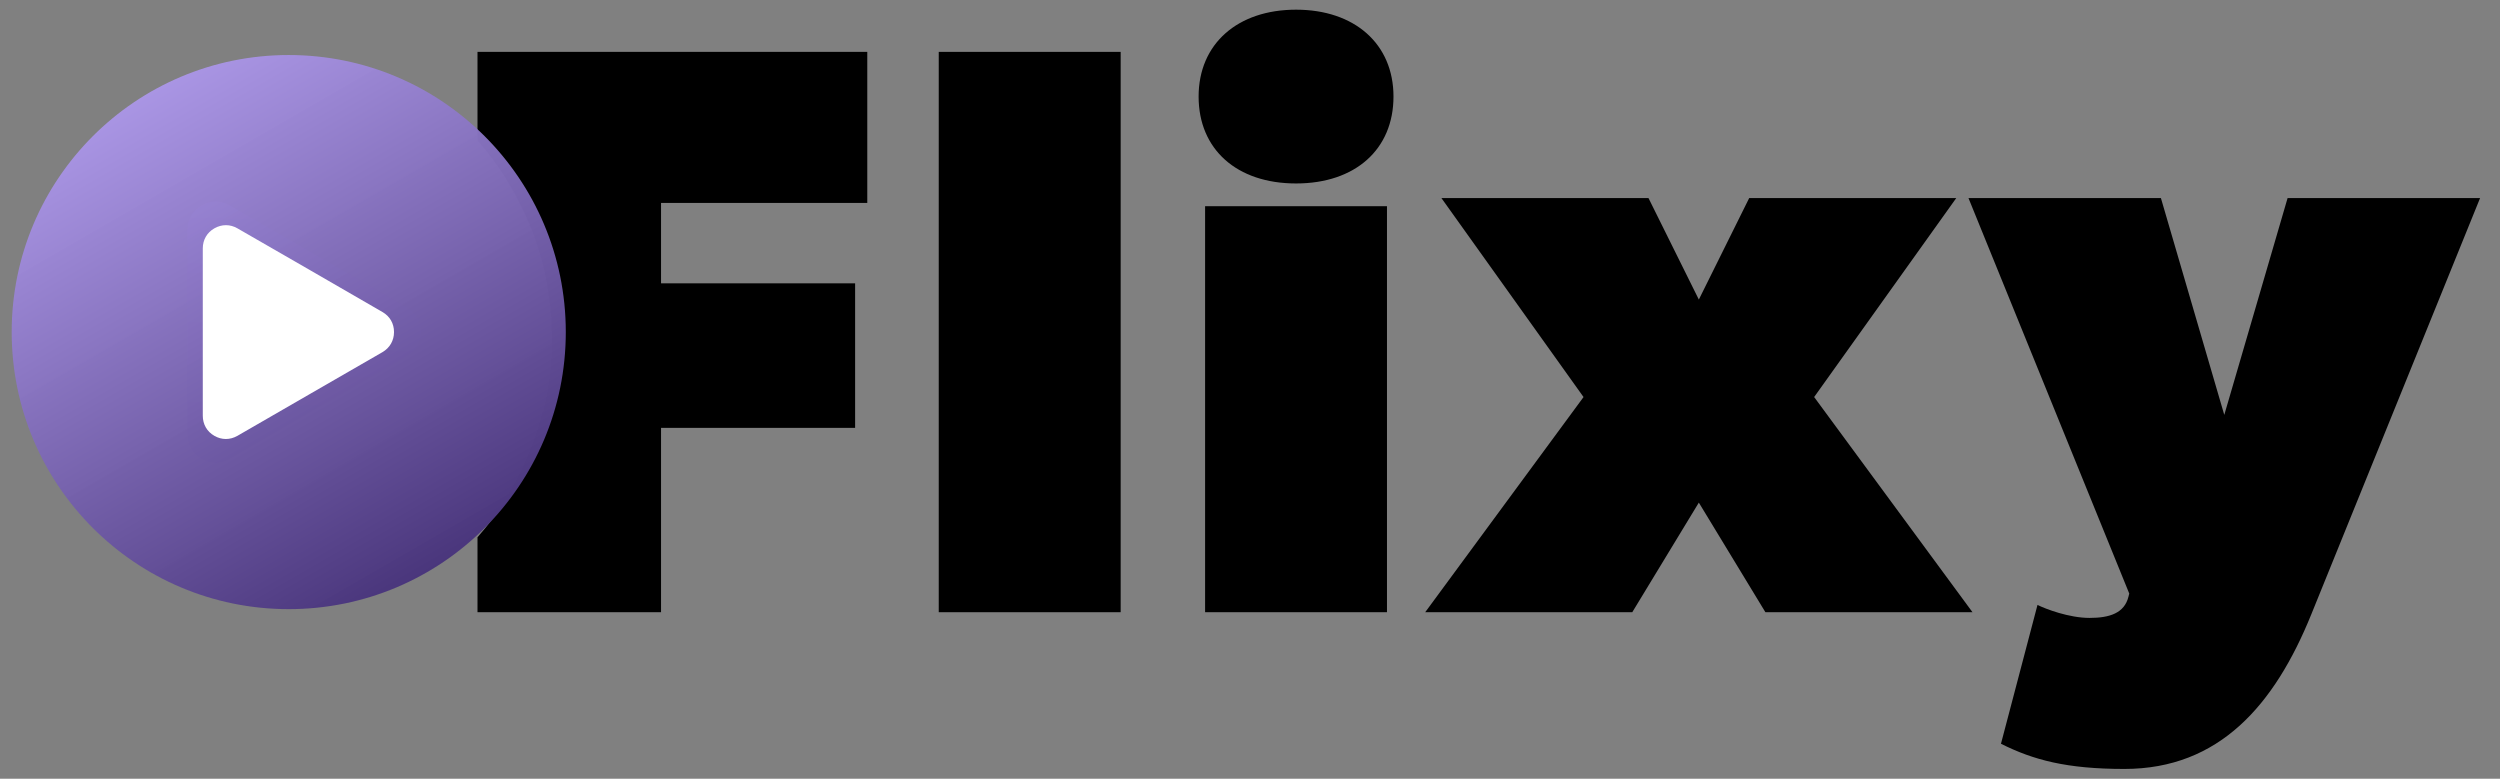
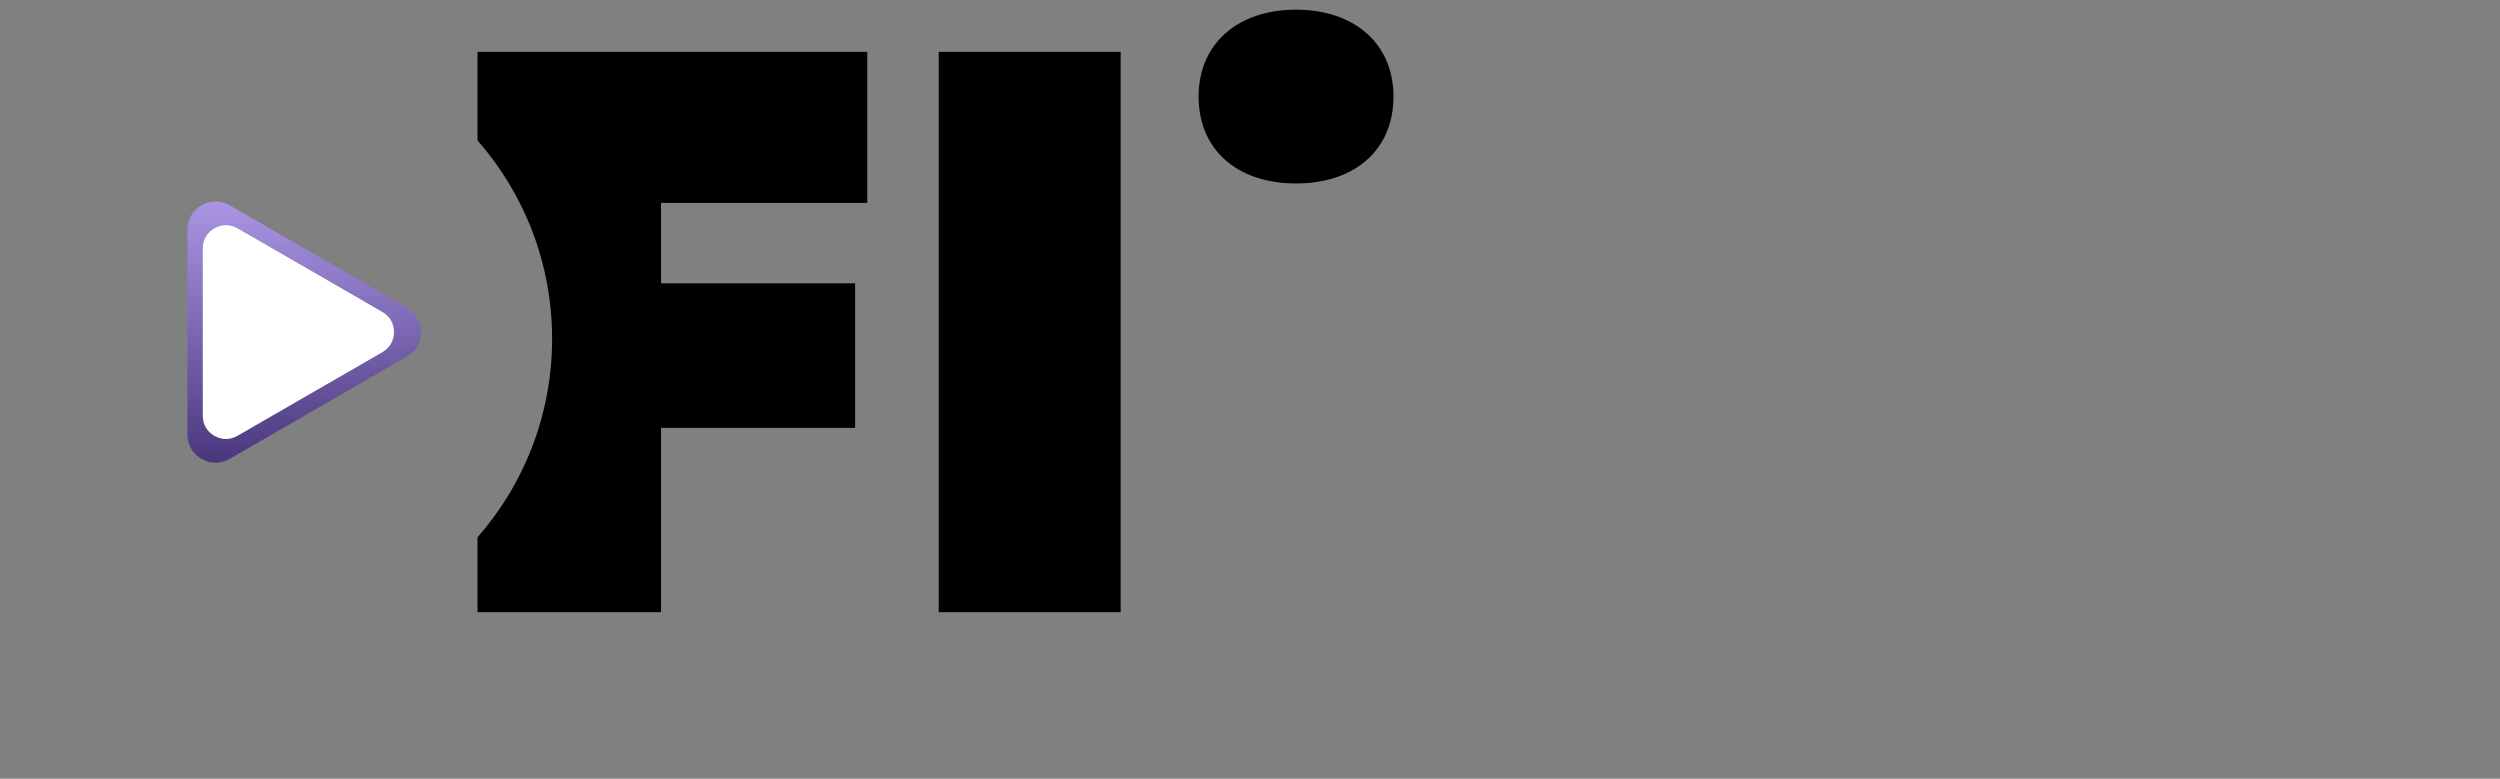
<svg xmlns="http://www.w3.org/2000/svg" xmlns:xlink="http://www.w3.org/1999/xlink" id="Layer_1" data-name="Layer 1" viewBox="0 0 1033.72 321.99">
  <rect x="0" y="0" width="1033.72" height="321.99" fill="#808080" stroke="none" />
  <defs>
    <style>      .cls-1 {        fill: #fff;      }      .cls-1, .cls-2 {        fill-rule: evenodd;      }      .cls-3 {        fill: url(#linear-gradient-2);      }      .cls-2 {        fill: url(#linear-gradient);      }    </style>
    <linearGradient id="linear-gradient" x1="125.77" y1="55.62" x2="125.77" y2="-52.39" gradientTransform="translate(0 138.94) scale(1 -1)" gradientUnits="userSpaceOnUse">
      <stop offset="0" stop-color="#ab96e8" stop-opacity=".96" />
      <stop offset="1" stop-color="#4a367c" />
    </linearGradient>
    <linearGradient id="linear-gradient-2" x1="62.1" y1="38.09" x2="176.68" y2="236.54" gradientTransform="matrix(1,0,0,1,0,0)" xlink:href="#linear-gradient" />
  </defs>
  <path d="M358.61,83.91V21.45h-161.17v36.6c19.22,21.91,30.85,50.66,30.85,82.06s-11.63,60.15-30.85,82.06v30.98h75.89v-76.22h80.25v-59.77h-80.25v-33.24h85.29Z" />
  <path d="M388.16,21.45h75.22v231.69h-75.22V21.45Z" />
-   <path d="M495.61,39.93c0-21.83,16.12-35.93,40.29-35.93s40.29,14.1,40.29,35.93-15.78,35.93-40.29,35.93-40.29-14.1-40.29-35.93ZM498.29,85.26h75.21v167.89h-75.21V85.26Z" />
-   <path d="M654.77,164.17l-58.76-82.27h85.62l20.82,41.97,20.82-41.97h85.62l-58.76,82.27,65.48,88.98h-85.63l-27.53-45.33-27.53,45.33h-85.62l65.48-88.98Z" />
-   <path d="M827.37,307.55l15.11-57.42c3.36,1.68,13.09,5.37,21.49,5.37s14.43-2.01,16.11-8.73l.34-1.34-66.48-163.53h79.57l26.2,89.65,26.18-89.65h79.59l-69.84,172.25c-15.12,37.27-37.94,63.8-77.23,63.8-23.84,0-37.61-3.69-51.03-10.41Z" />
+   <path d="M495.61,39.93c0-21.83,16.12-35.93,40.29-35.93s40.29,14.1,40.29,35.93-15.78,35.93-40.29,35.93-40.29-14.1-40.29-35.93ZM498.29,85.26h75.21v167.89V85.26Z" />
  <path class="cls-2" d="M174.06,137.3c0,4.28-2.1,7.97-5.83,10.16l-36.6,21.11-36.64,21.15c-3.74,2.14-7.97,2.14-11.67,0-3.74-2.14-5.83-5.83-5.83-10.16v-84.53c0-4.28,2.1-7.97,5.83-10.12,3.74-2.14,7.97-2.14,11.67,0l36.64,21.11,36.6,21.15c3.74,2.14,5.83,5.79,5.83,10.11Z" />
-   <circle class="cls-3" cx="119.39" cy="137.31" r="114.56" />
  <path class="cls-1" d="M162.92,137.29c0,3.51-1.72,6.53-4.78,8.32l-29.96,17.28-30,17.32c-3.06,1.75-6.53,1.75-9.55,0-3.06-1.75-4.78-4.78-4.78-8.31v-69.2c0-3.5,1.72-6.53,4.78-8.28,3.06-1.75,6.53-1.75,9.55,0l30,17.28,29.96,17.32c3.06,1.75,4.78,4.74,4.78,8.28Z" />
</svg>